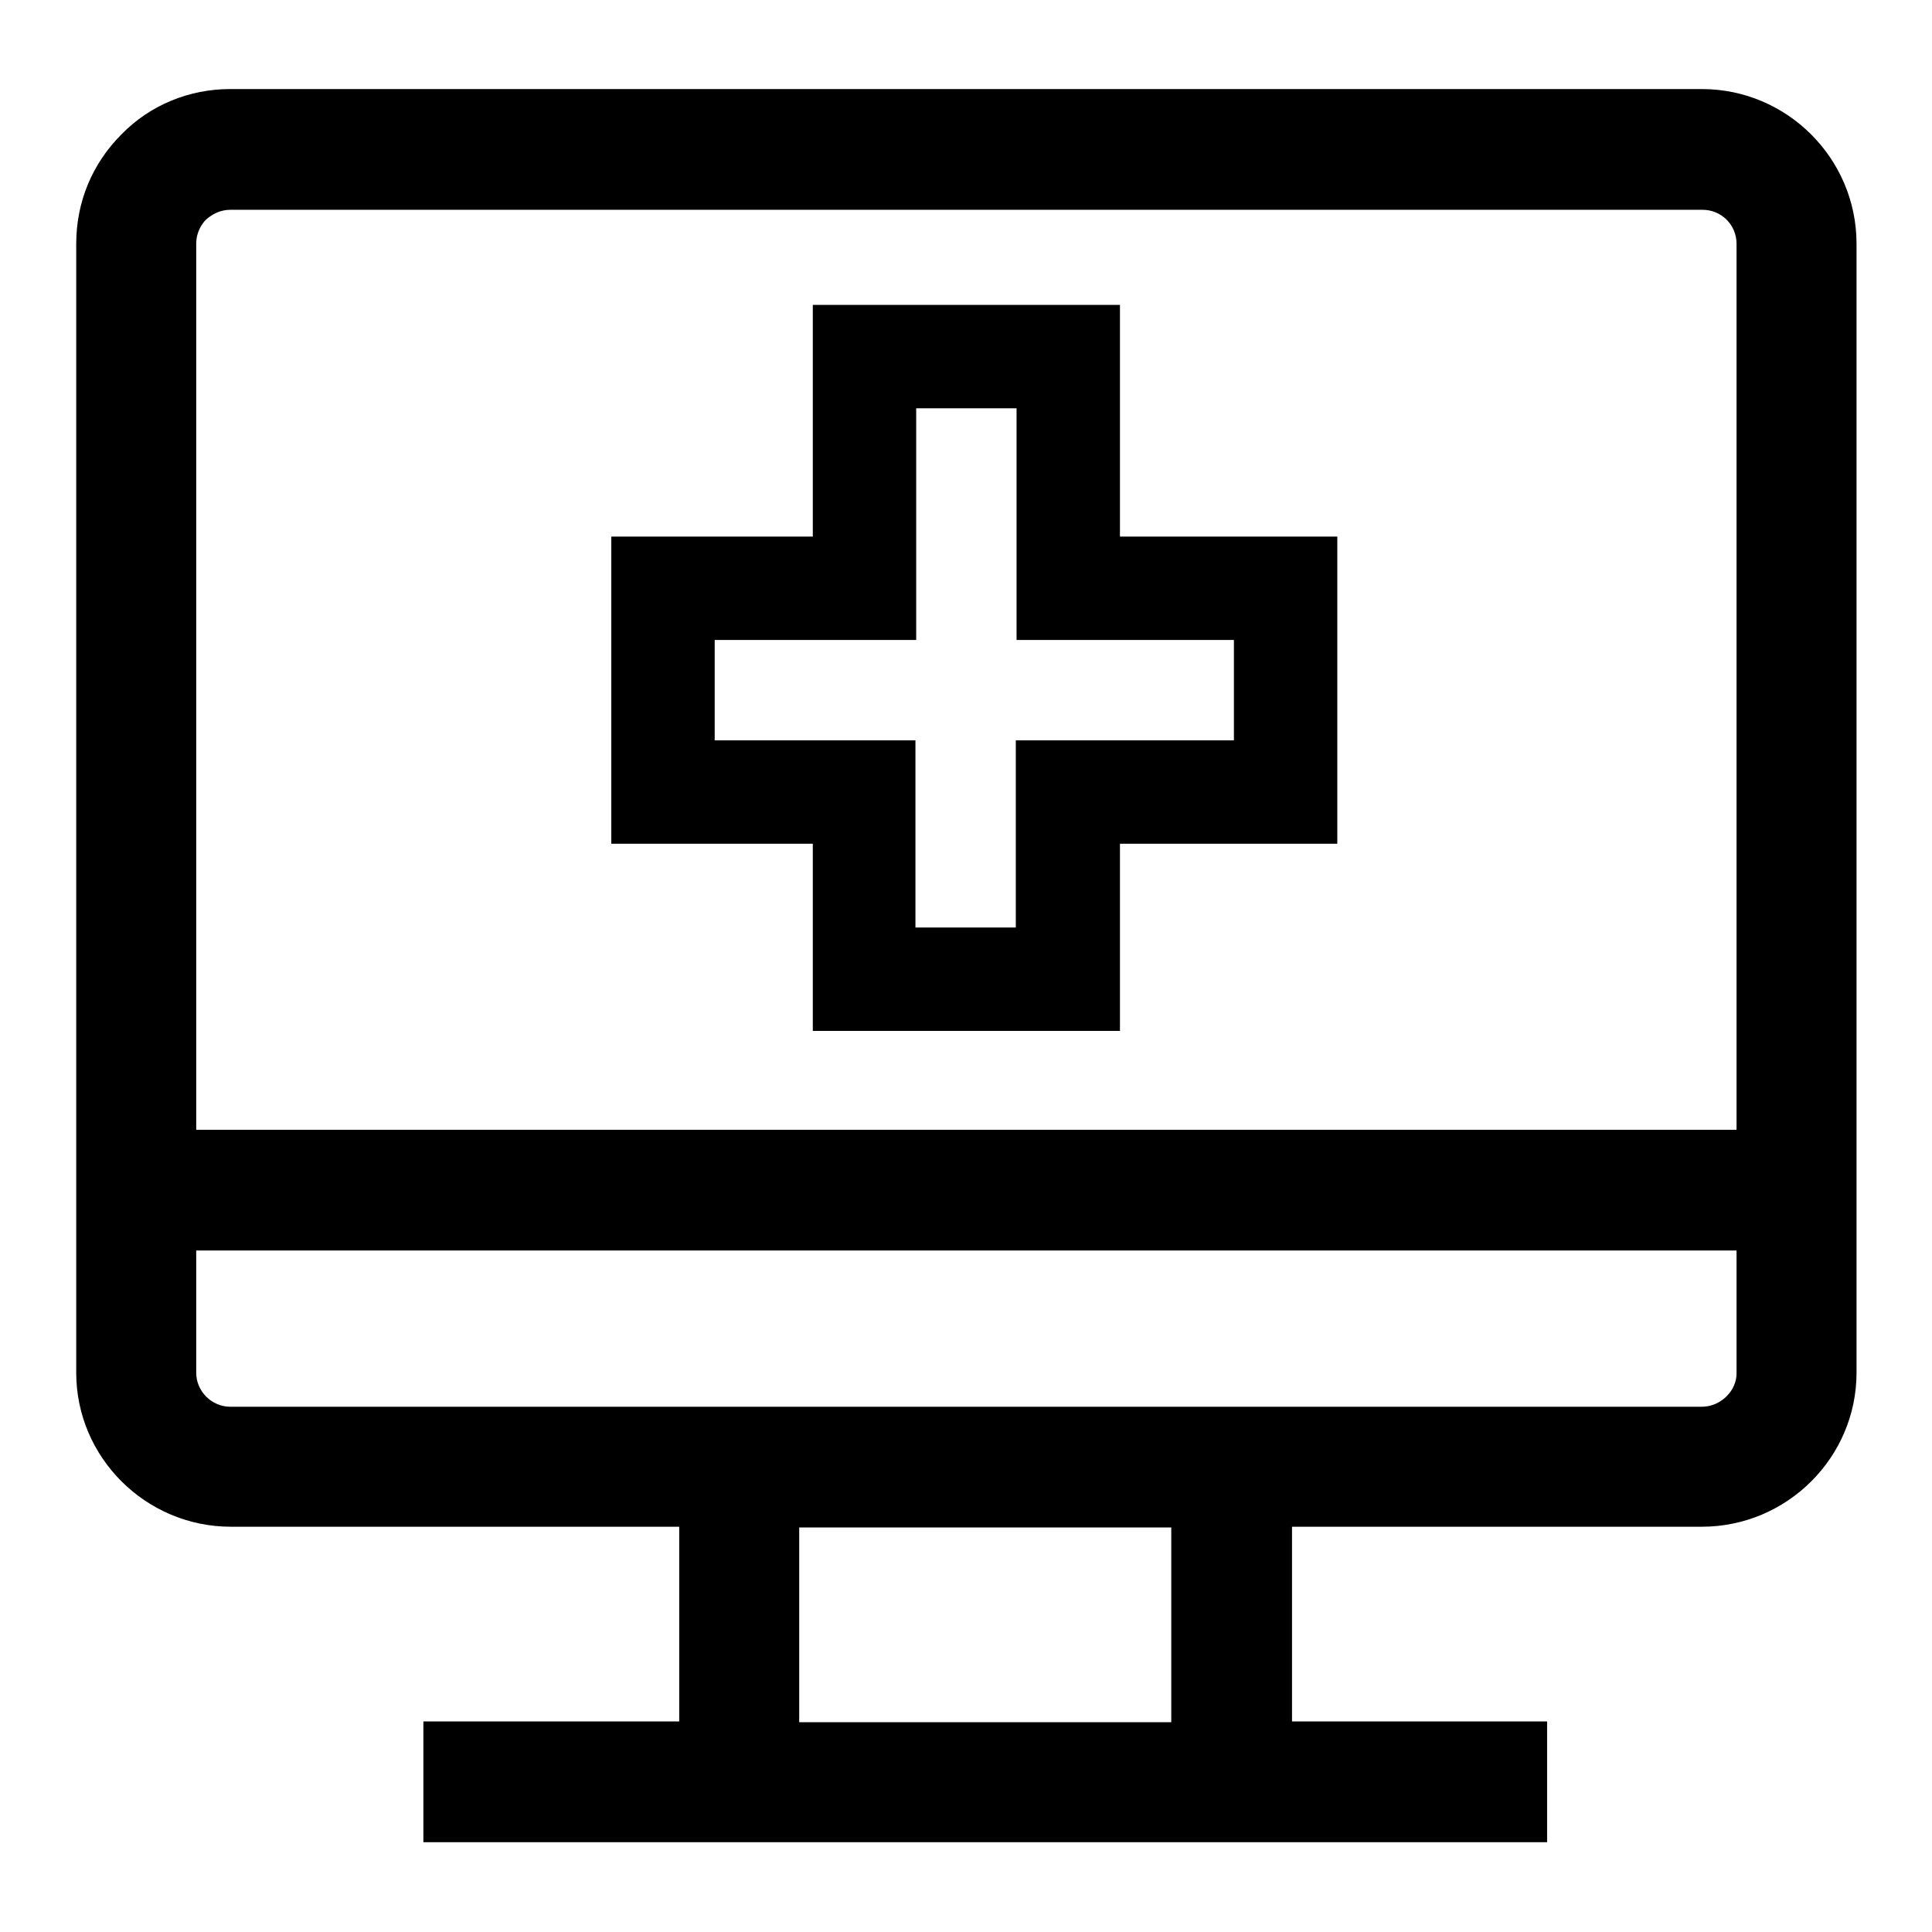
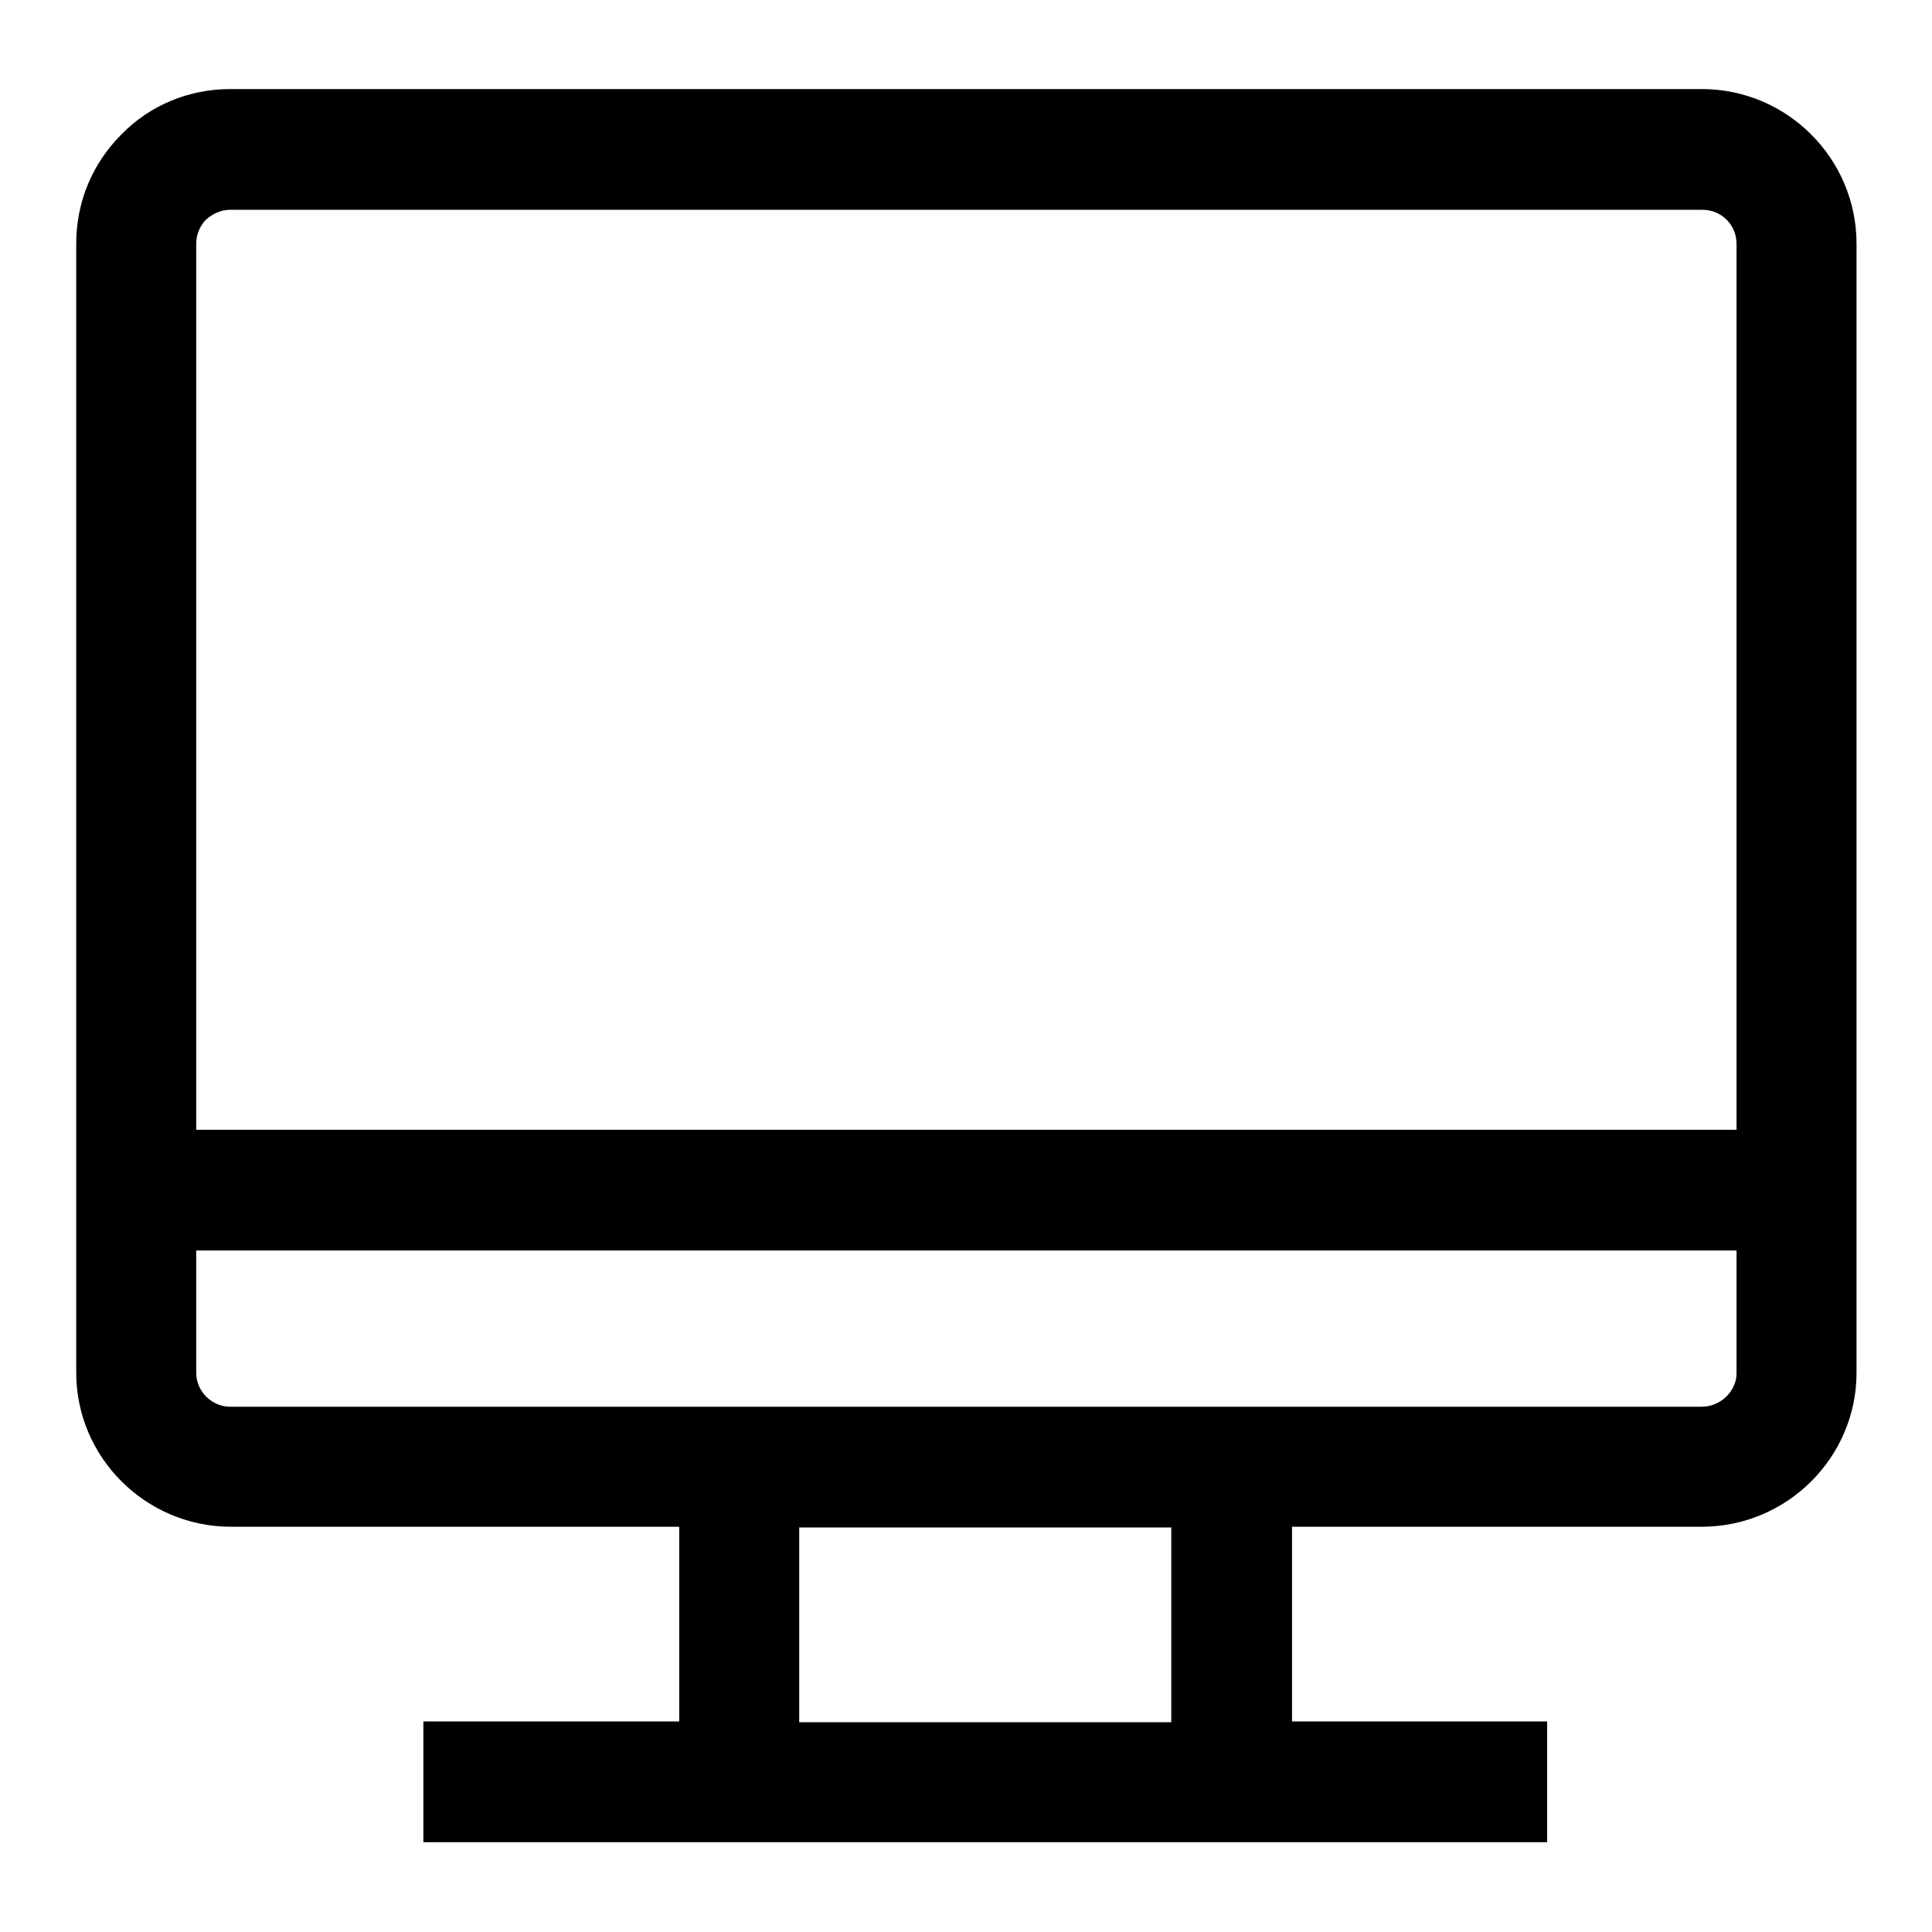
<svg xmlns="http://www.w3.org/2000/svg" version="1.1" x="0px" y="0px" viewBox="0 0 256 256" enable-background="new 0 0 256 256" xml:space="preserve">
  <g>
    <g>
      <path fill="#000000" d="M225.5,11.8H30.5c-5.4,0-10.6,2.1-14.4,6c-3.9,3.9-6,9-6,14.5v149.6c0,11.2,9.2,20.4,20.5,20.4H90v25.8H56.1v16H205v-16h-33.8v-25.8h54.3c11.3,0,20.5-9.2,20.5-20.4V32.3C246,21,236.8,11.8,225.5,11.8z M27.3,29.1c0.9-0.8,2-1.3,3.2-1.3h195.1c2.5,0,4.5,2,4.5,4.5l0,117.4H26V32.3C26,30.7,26.8,29.6,27.3,29.1z M155.2,228.2h-49.3v-25.8h49.3V228.2z M225.5,186.4H30.5c-2.4,0-4.5-2-4.5-4.5v-16.2h204.1v16.3C230.1,184.3,228,186.4,225.5,186.4z" />
-       <path fill="#000000" d="M107.7,136.6h40.7v-24.8h28.8V71.1h-28.8V40.4h-40.7v30.7H81v40.7h26.7V136.6z M94.7,98.1V84.8h26.7V54.1h13.3v30.7h28.8v13.3h-28.9v24.8h-13.3V98.1H94.7z" />
    </g>
  </g>
</svg>